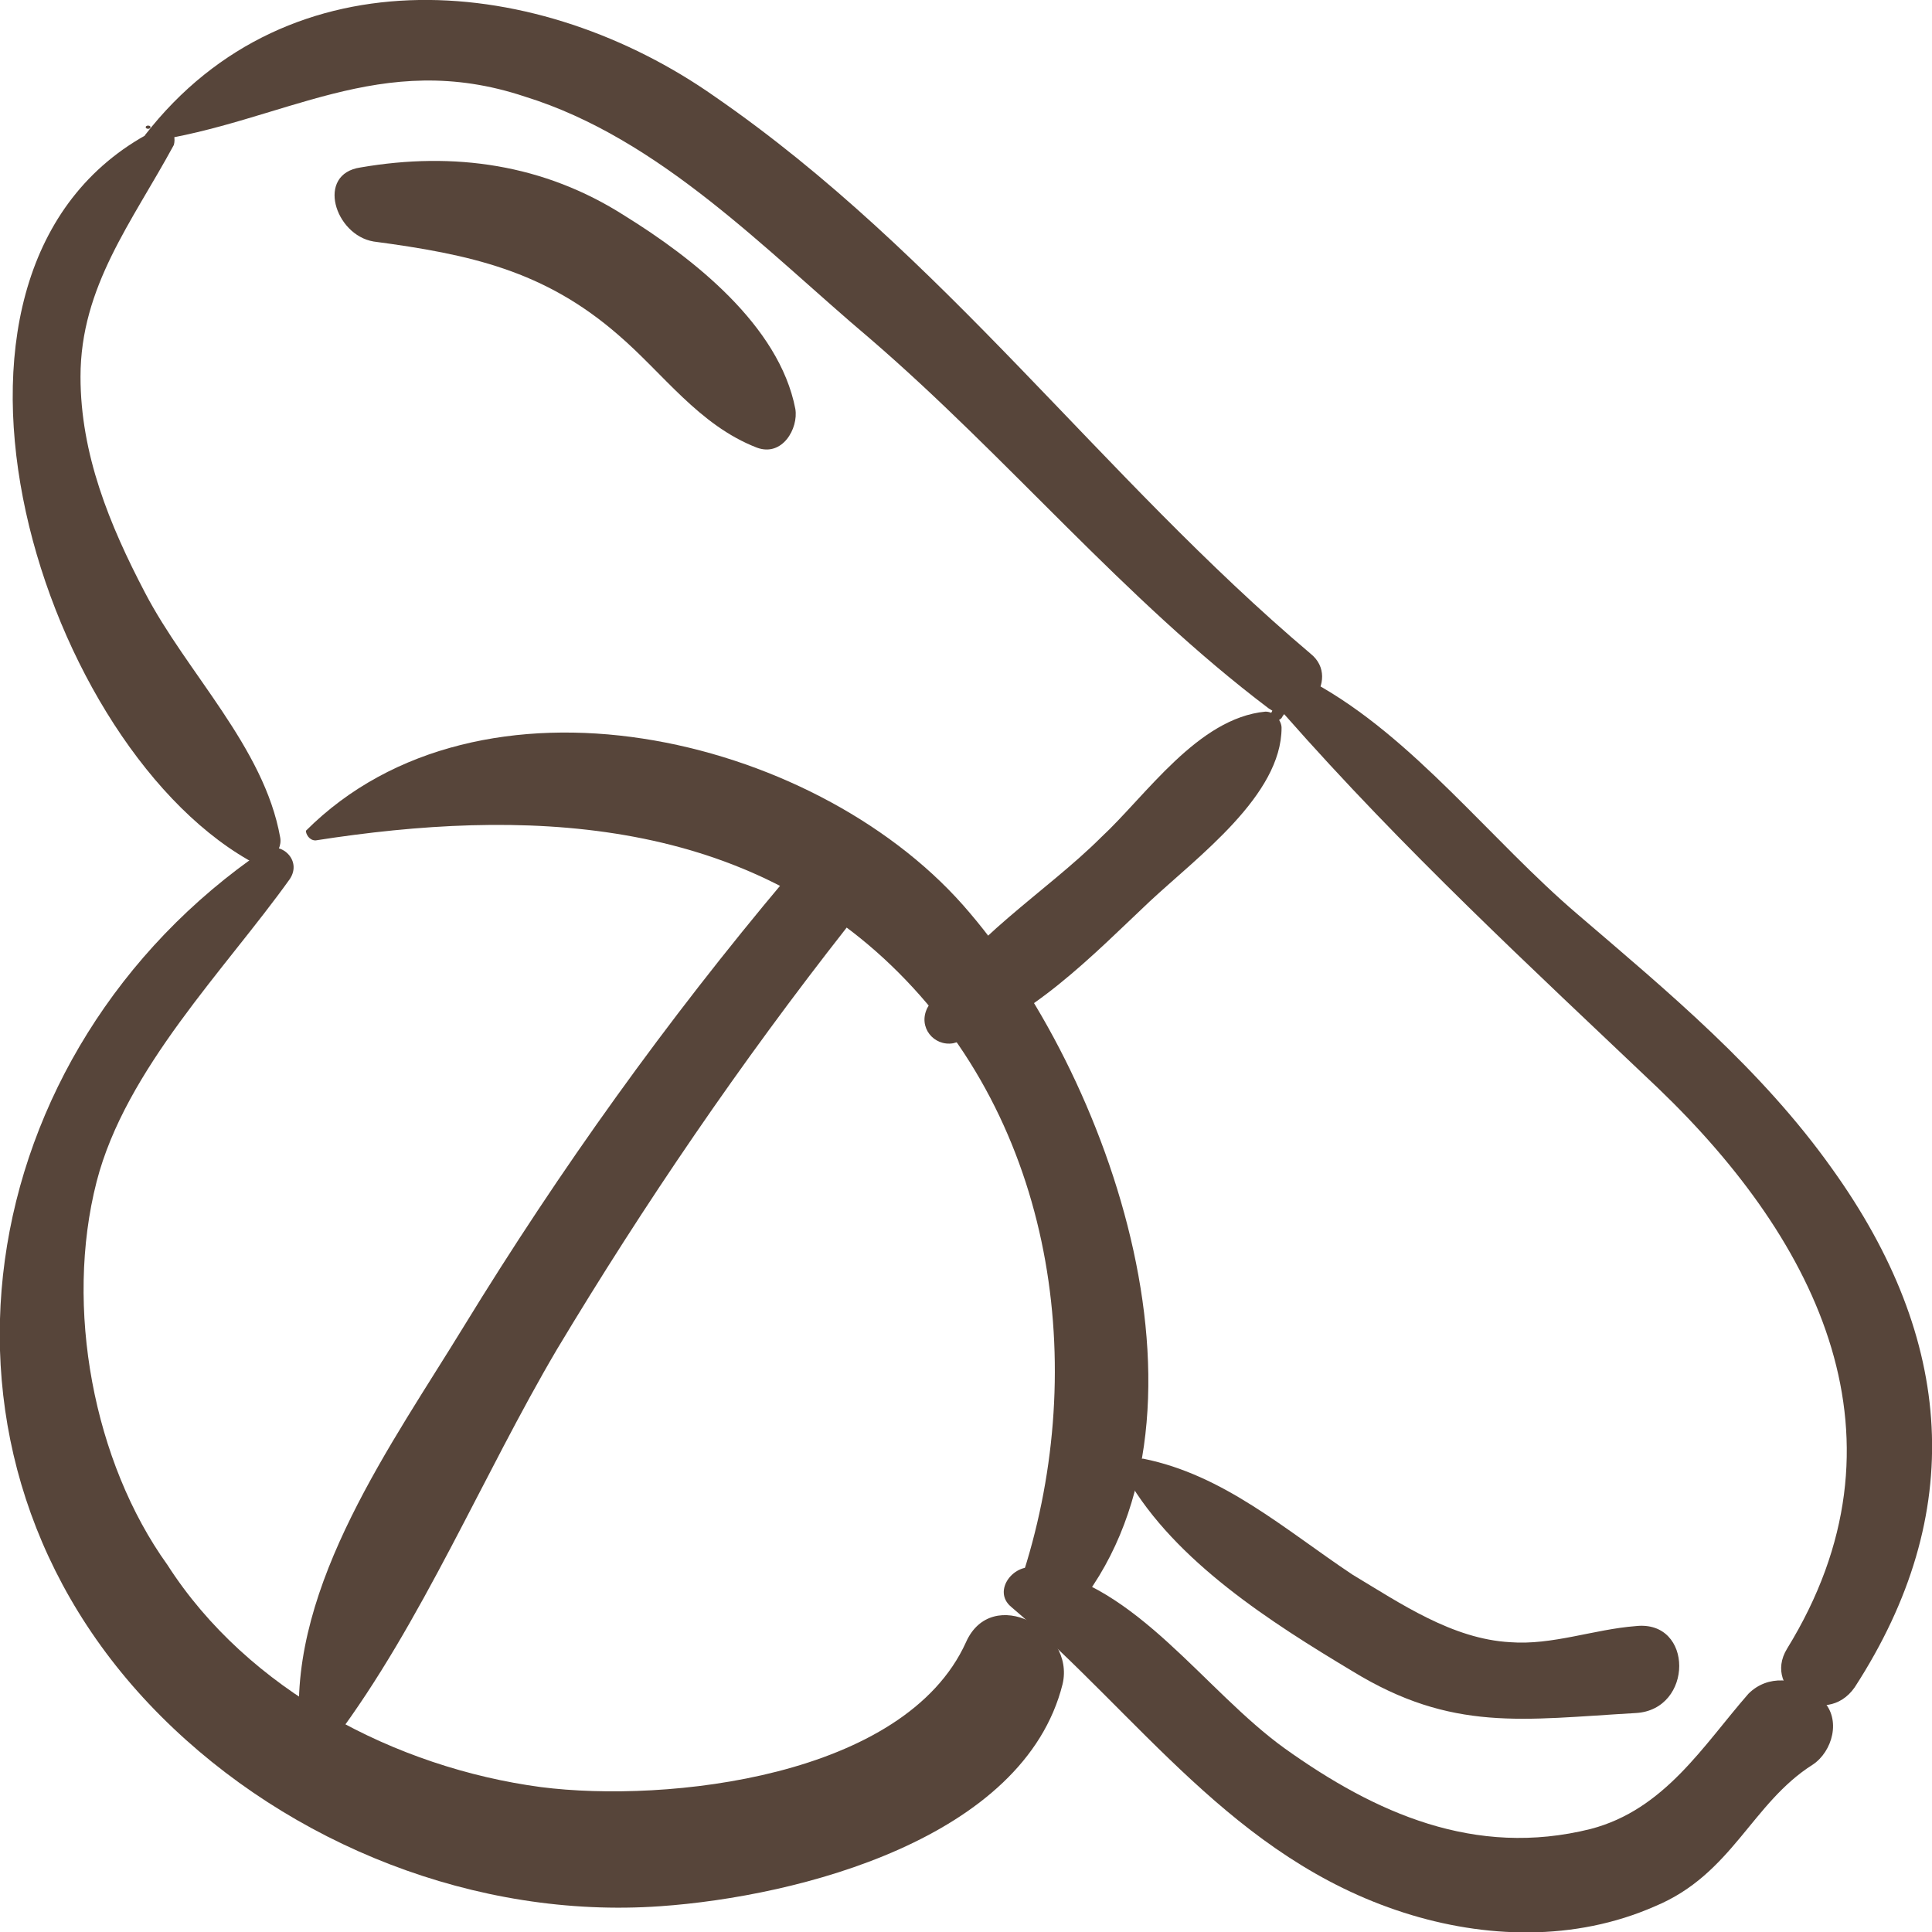
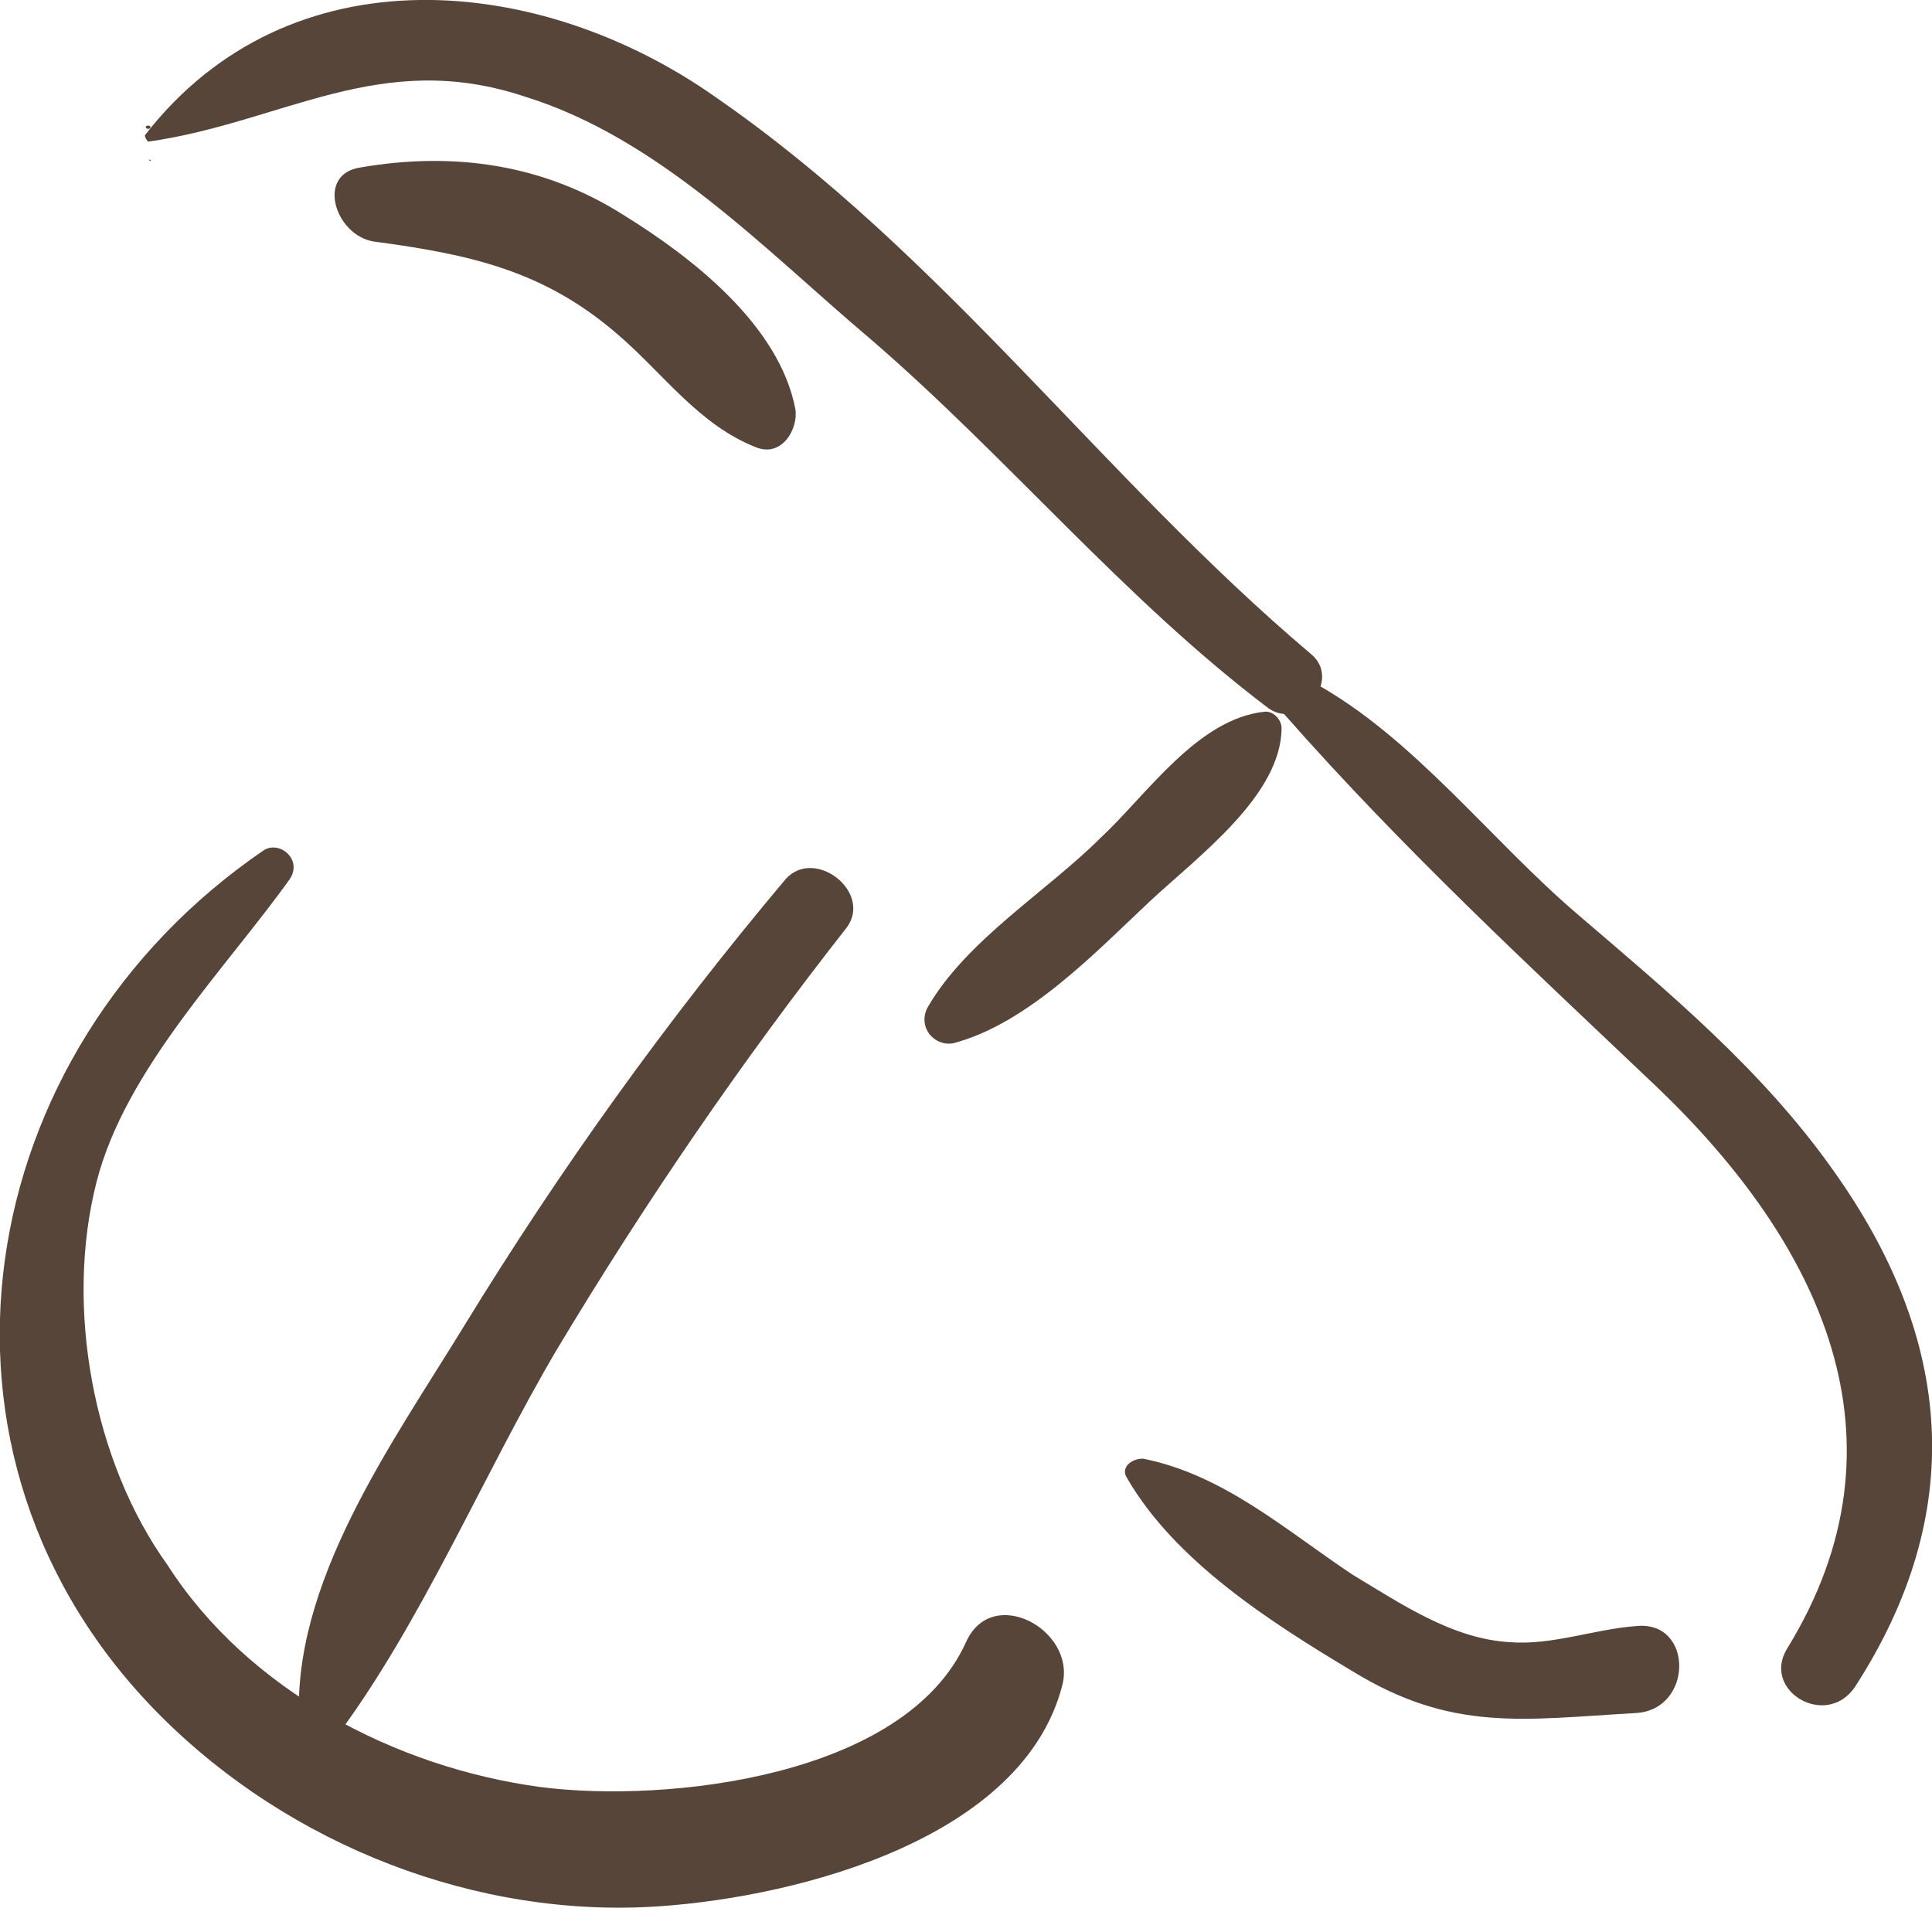
<svg xmlns="http://www.w3.org/2000/svg" id="Слой_1" baseProfile="basic" viewBox="0 0 60 60">
  <style>.st12{fill:#57453a}</style>
  <switch>
    <g>
      <path d="M4.6 4c.1 0 .1-.1 0-.1s-.1.1 0 .1zm3 22.2zM4.7 5s0-.1 0 0c-.1-.1-.1 0 0 0z" class="st12" />
-       <path d="M4.9 4c-8.3 4.1-3.8 18.9 2.8 22.7.5.3 1.1-.2 1-.7-.5-2.8-2.9-5.1-4.2-7.6-1.1-2.1-2-4.3-2-6.7 0-2.8 1.6-4.8 2.9-7.2.1-.4-.2-.7-.5-.5z" class="st12" />
      <path d="M4.6 4.4c4.2-.6 7.2-2.9 11.7-1.4 4.2 1.3 7.5 4.8 10.7 7.5 4.3 3.7 7.9 8.1 12.4 11.5 1 .7 2.3-.9 1.3-1.7C34.2 14.8 29.3 7.9 22.2 3 16.8-.8 9-1.6 4.5 4.2c0 .1.1.2.1.2z" class="st12" />
      <path d="M29.6 32.4c2.3-.6 4.4-2.8 6.1-4.4 1.5-1.4 4.1-3.3 4.1-5.4 0-.2-.2-.5-.5-.5-2.1.2-3.7 2.6-5.1 3.9-1.7 1.7-4.2 3.2-5.4 5.3-.3.6.2 1.2.8 1.1z" class="st12" />
-       <path d="M39.8 22.3c.1-.2.3-.3.5-.5.1-.1.1-.3.1-.5v-.1c0-.1-.1-.1-.2-.1h-.1c-.2 0-.3.1-.4.3-.1.2-.1.5-.2.7-.2.3.1.4.3.2zm-8.4 27.6c4 3.4 6.9 7.8 12.2 9.5 2.5.8 5.3.9 7.8-.2 2.4-1 3-3.2 4.9-4.4.6-.4.9-1.4.3-2-.1-.1-.2-.1-.2-.2-.6-.5-1.5-.6-2.1 0-1.4 1.6-2.6 3.6-4.9 4.2-3.6.9-6.7-.5-9.5-2.5-2.5-1.8-4.6-5.1-7.7-5.6-.7-.2-1.4.7-.8 1.2z" class="st12" />
      <path d="M39.9 22.2c3.7 4.2 7.6 7.8 11.6 11.6 5 4.8 8 10.9 4 17.4-.8 1.3 1.2 2.5 2.1 1.2 3.5-5.4 3.1-10.8-.7-16.1-2.2-3.1-5.1-5.5-7.9-7.9-2.7-2.3-5.1-5.5-8.2-7.2-.8-.4-1.4.5-.9 1zM35 45.9c1.5 2.6 4.5 4.5 7 6 3.1 1.9 5.3 1.5 8.8 1.3 1.8-.1 1.8-2.9 0-2.7-1.3.1-2.6.6-3.9.5-1.8-.1-3.4-1.2-4.9-2.1-2.1-1.4-4-3.1-6.5-3.6-.4 0-.7.3-.5.6zM5.4 50.6s.1 0 .1.1c0 0 .1 0 0-.1 0 0 0-.1-.1 0 0-.1 0 0 0 0z" class="st12" />
      <path d="M8.2 26.4C-.9 32.6-3.1 45.2 5 53.3c4 4 9.8 6.3 15.5 5.9 4.3-.3 11.3-2.1 12.5-6.9.4-1.7-2.2-3.1-3-1.3-1.9 4.2-9.3 5-13.2 4.5-4.5-.6-9.1-3-11.6-6.9-2.3-3.2-3.2-8-2.2-11.9.9-3.5 4-6.6 6-9.4.4-.6-.3-1.2-.8-.9z" class="st12" />
-       <path d="M9.8 26.1c6.4-1 13.2-.8 18.1 4.1 5 5 5.9 12.6 3.8 18.9-.3.9 1 1.7 1.6 1 5-5.9 1.2-16.8-3.4-22-4.7-5.3-15-7.7-20.4-2.3 0 .1.1.3.3.3z" class="st12" />
      <path d="M10.4 54c2.7-3.6 4.6-8.2 6.9-12.1 2.7-4.5 5.7-8.9 9-13.1.8-1.1-1-2.5-1.9-1.5-3.7 4.4-7 9-10 13.9-2.2 3.6-5.4 8-5.1 12.4-.1.8.7.9 1.1.4zm1.2-46.5c3 .4 5.3.9 7.6 2.9 1.4 1.2 2.5 2.8 4.3 3.5.8.3 1.3-.6 1.2-1.2-.5-2.6-3.2-4.7-5.3-6-2.5-1.6-5.3-2-8.2-1.5-1.4.2-.8 2.1.4 2.3z" class="st12" />
    </g>
  </switch>
</svg>